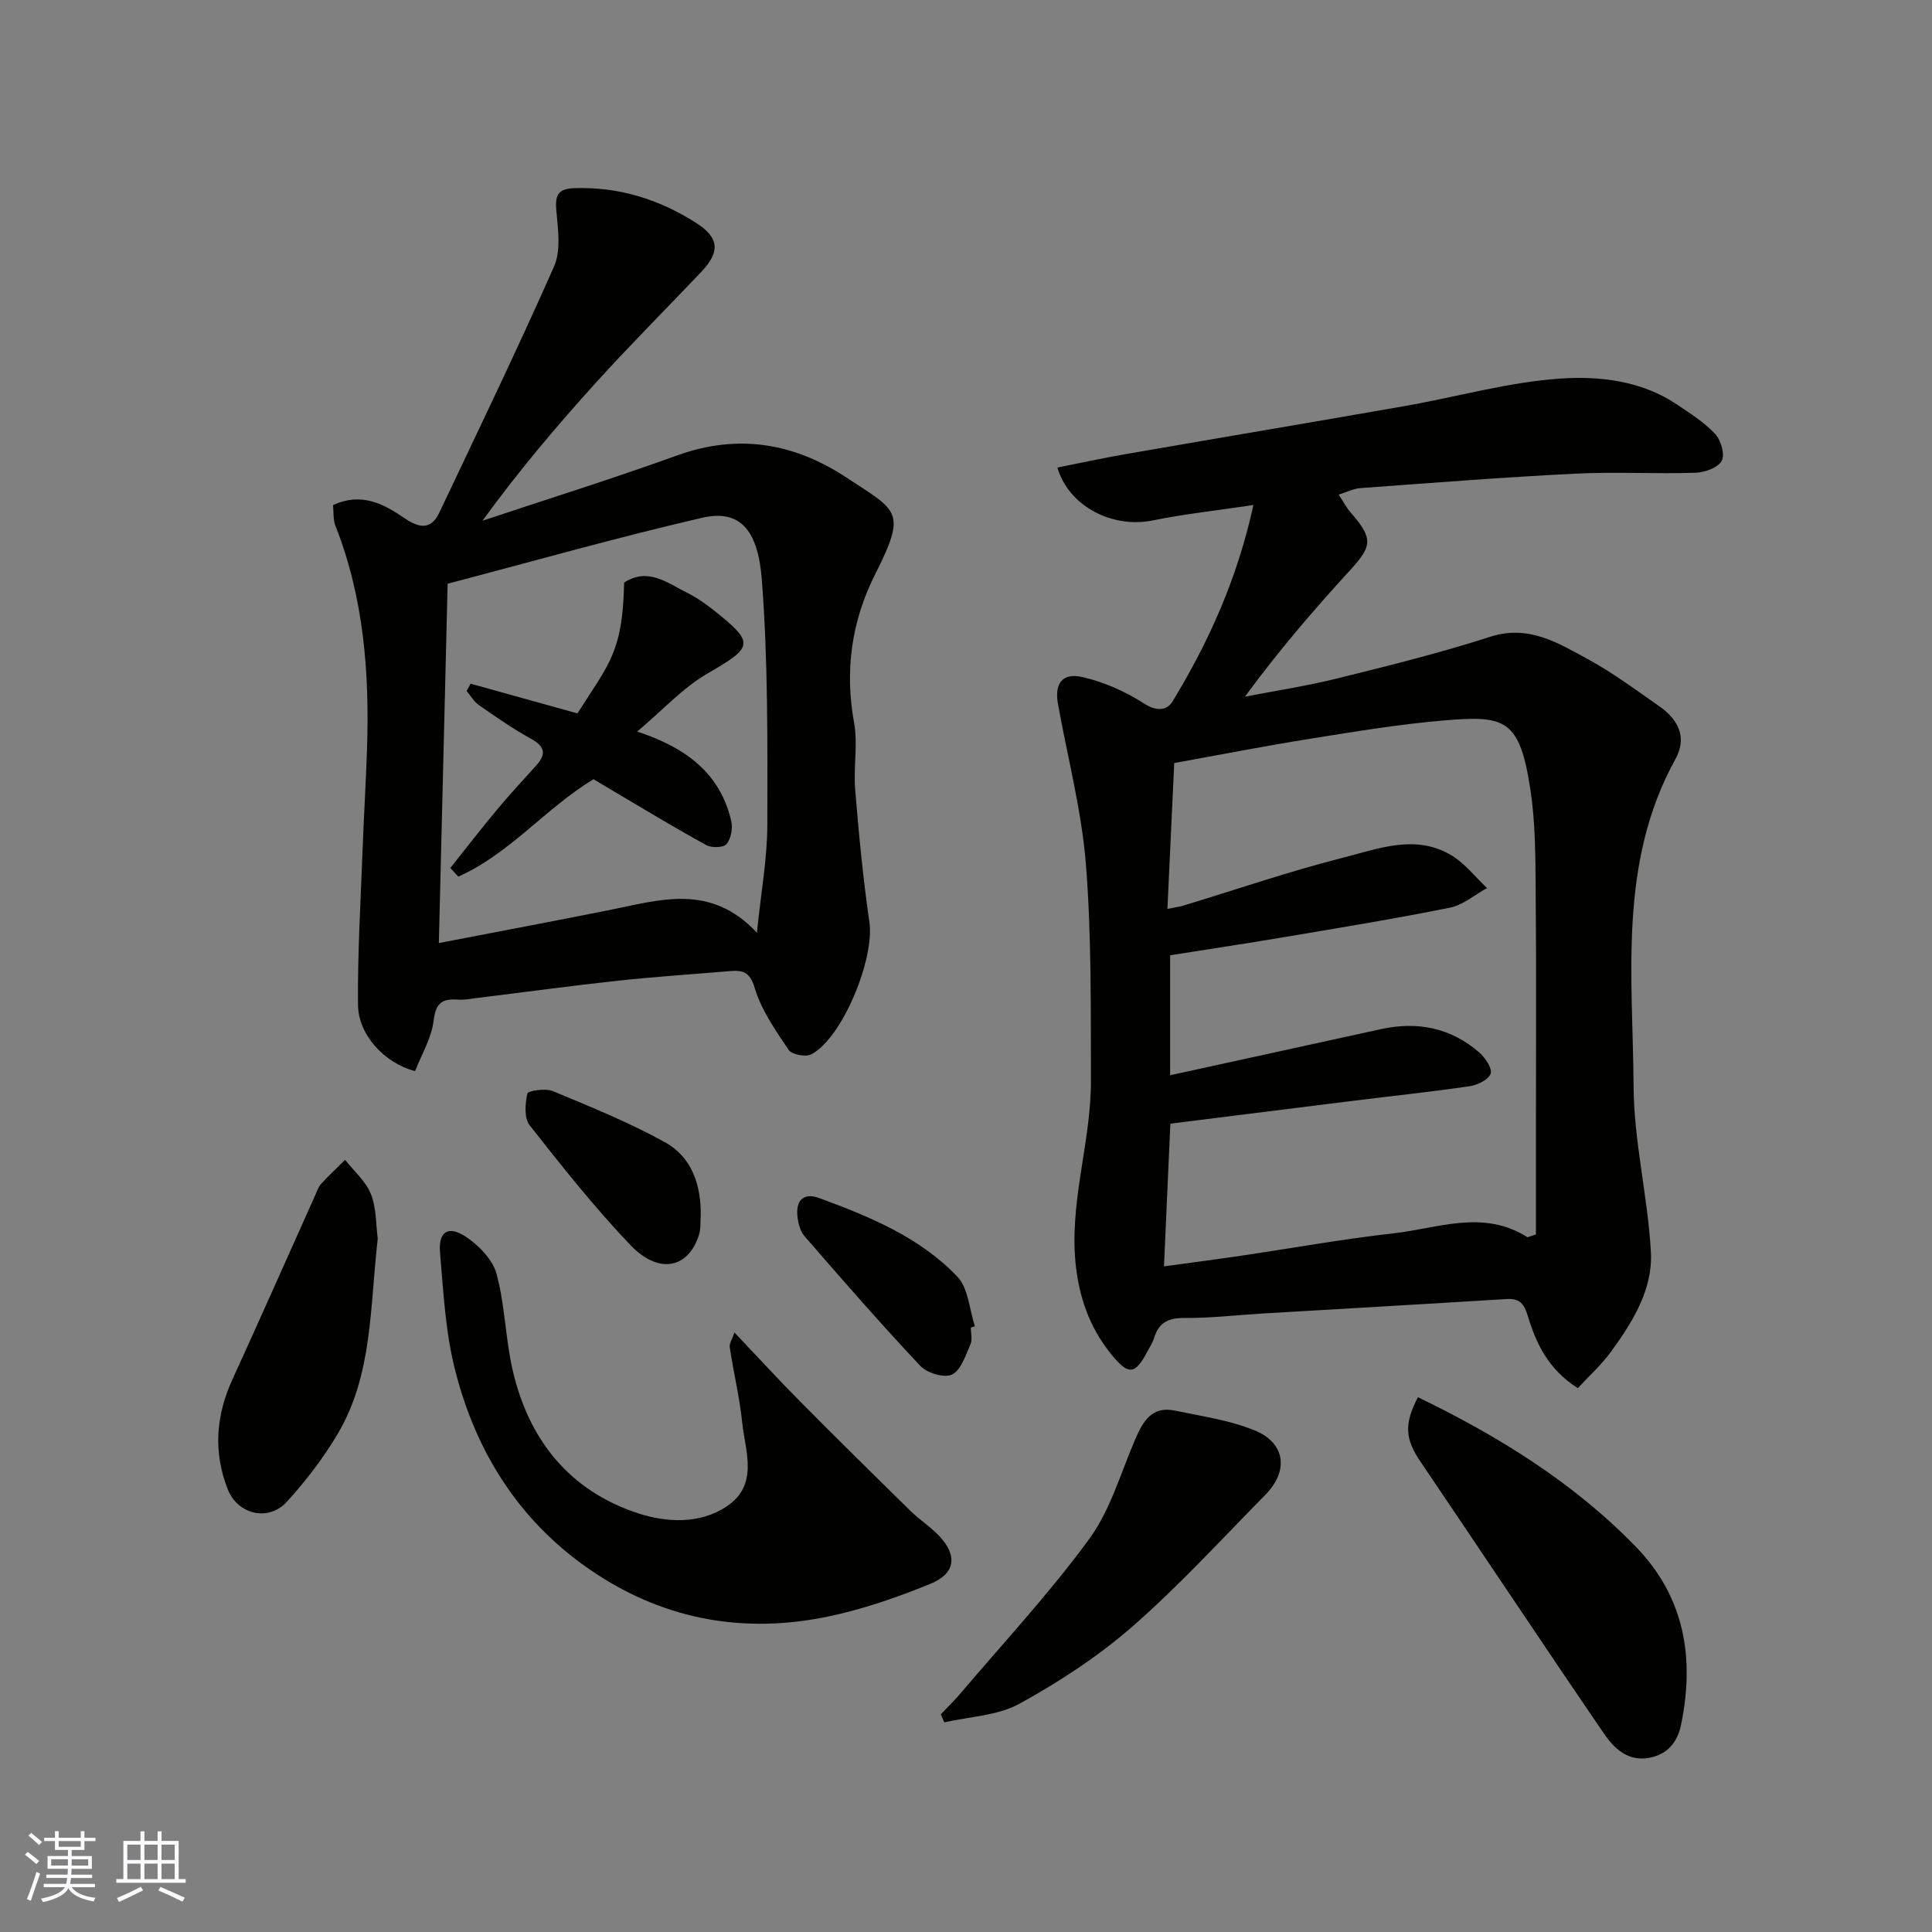
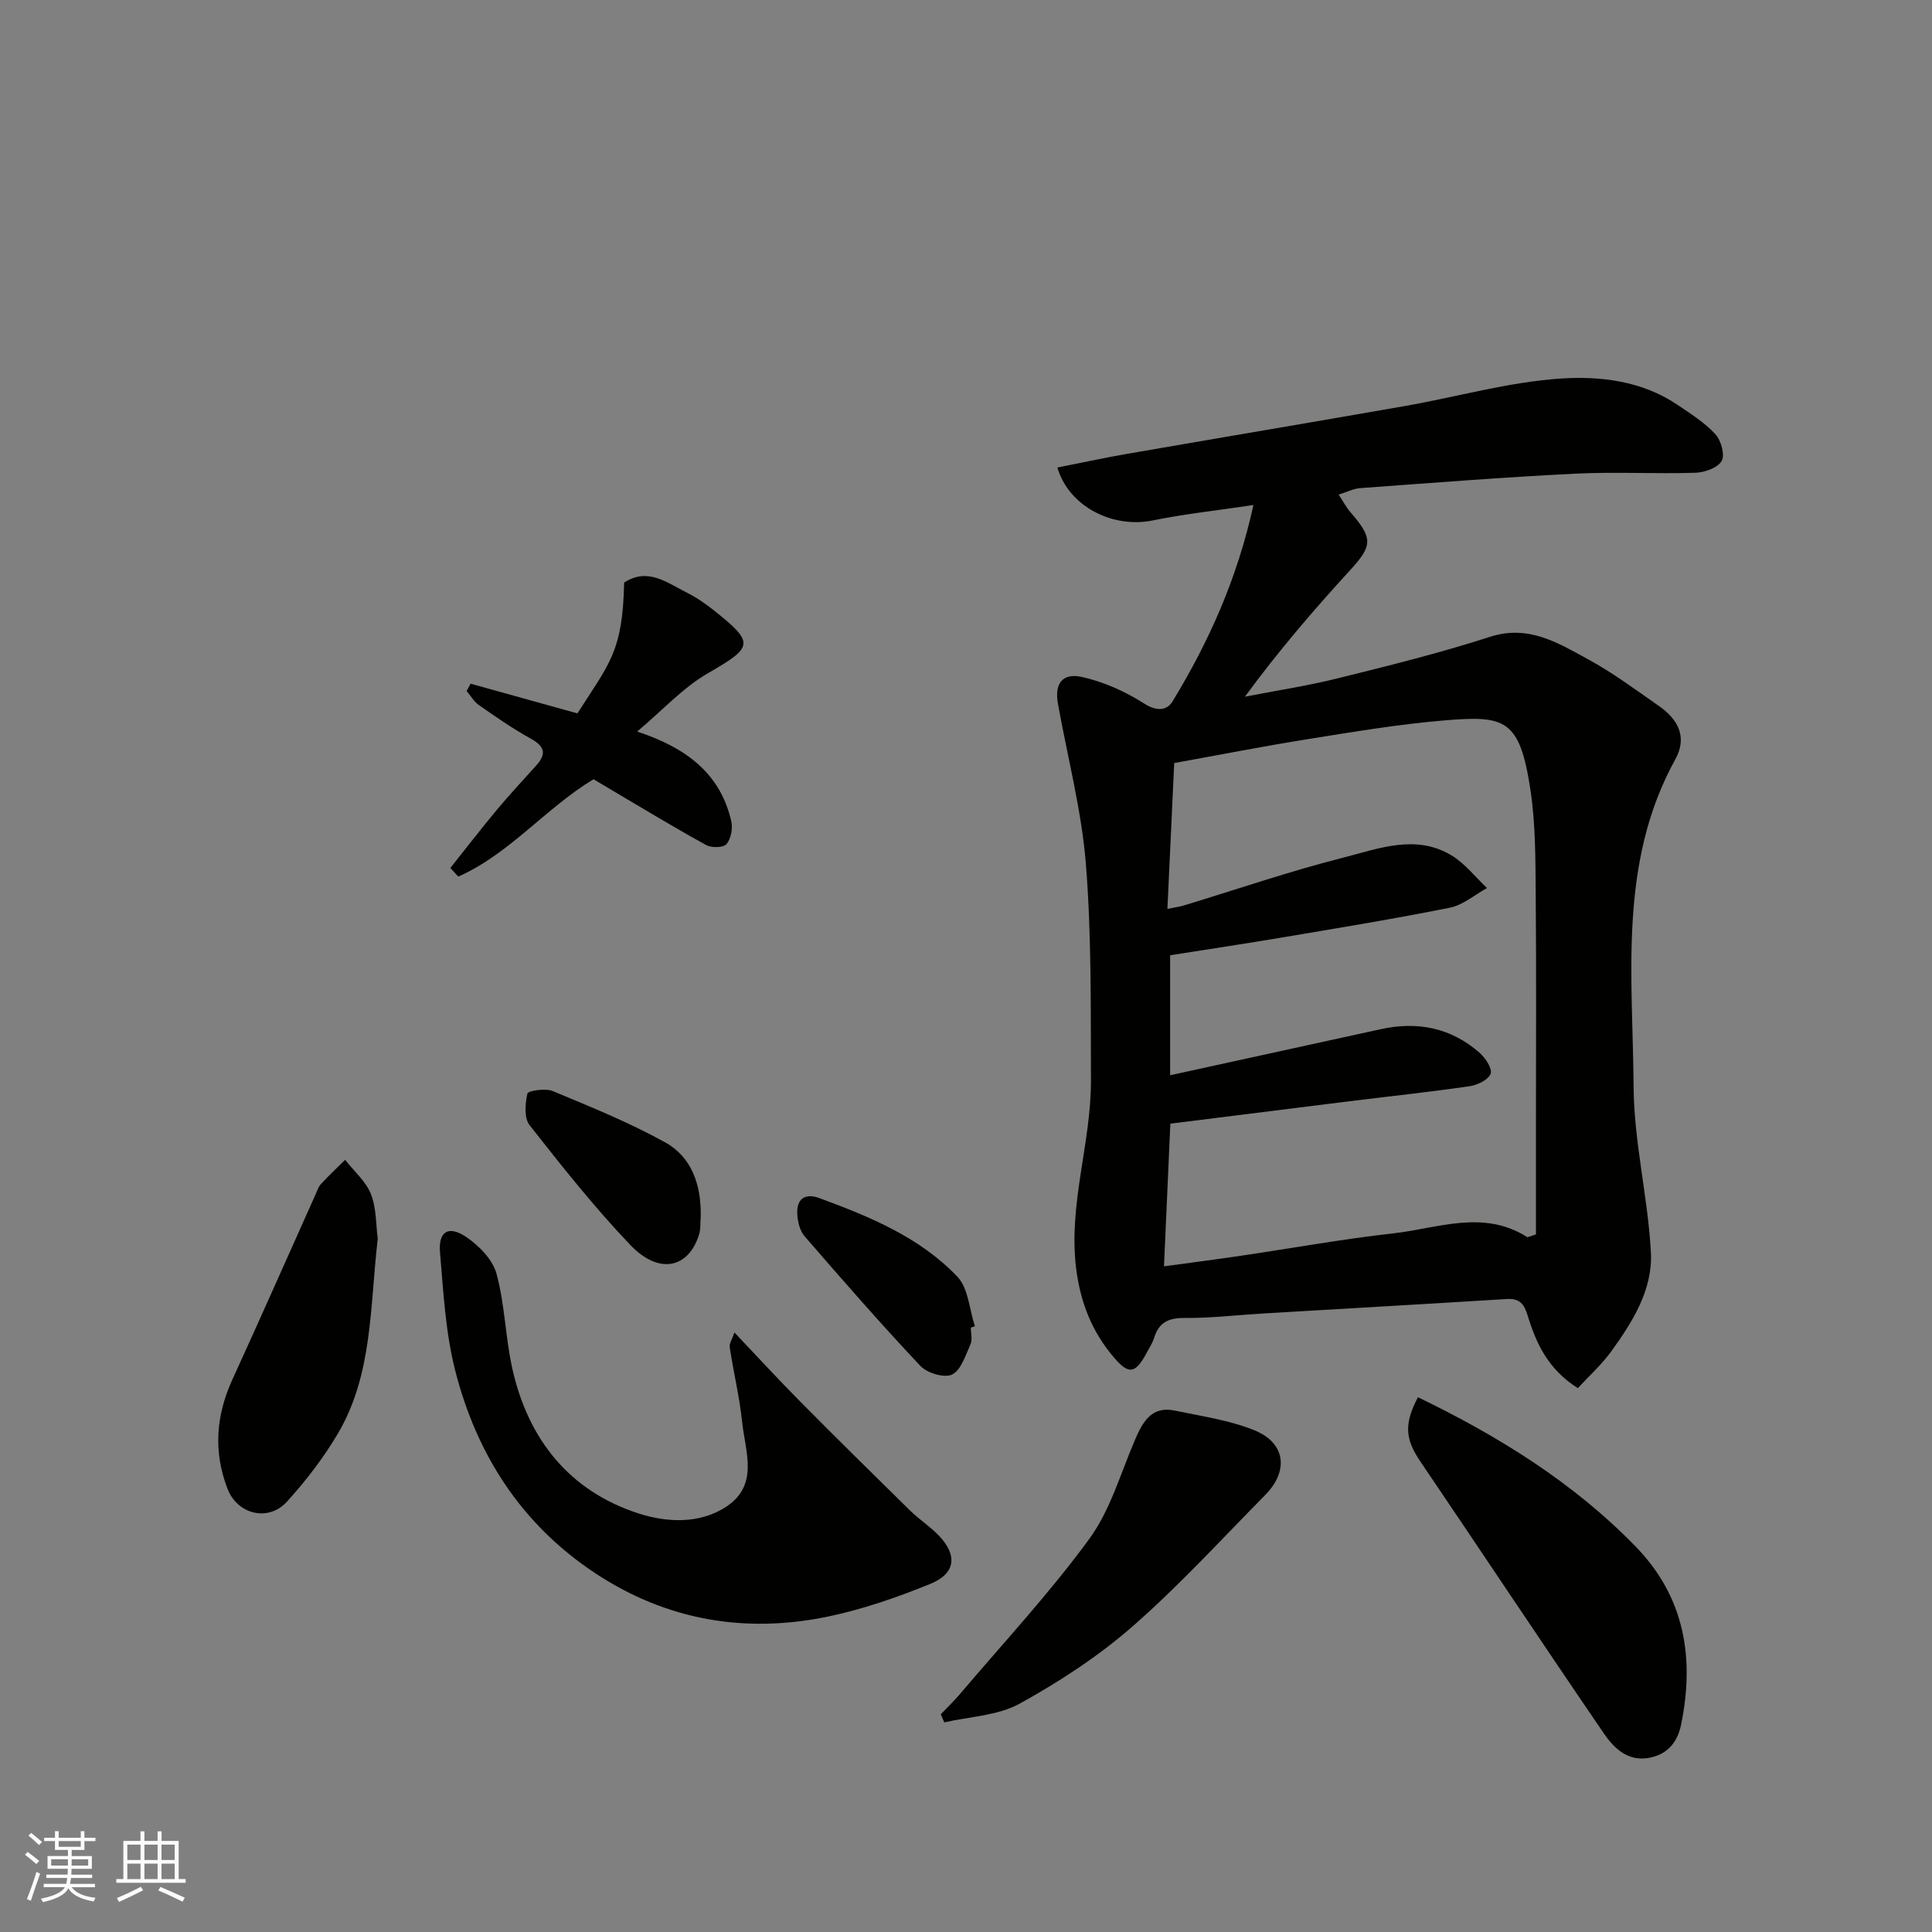
<svg xmlns="http://www.w3.org/2000/svg" enable-background="new 0 0 400 400" viewBox="0 0 400 400">
  <rect x="0" y="0" width="400" height="400" fill="#808080" stroke="none" />
  <g fill="#010100">
    <path d="m259.51 104.56c-7.69 1.15-14.33 1.86-20.85 3.19-8.19 1.68-17.33-2.78-19.74-10.95 4.74-.94 9.42-1.96 14.13-2.78 19.29-3.35 38.61-6.59 57.9-9.97 10.76-1.89 21.42-4.97 32.25-5.68 8.09-.53 16.73.48 24 5.38 2.78 1.87 5.69 3.71 7.93 6.12 1.19 1.28 2.04 4.29 1.32 5.56-.79 1.42-3.51 2.39-5.42 2.45-8.33.26-16.68-.23-24.99.19-14.81.74-29.6 1.91-44.4 2.99-1.41.1-2.77.81-4.48 1.34.85 1.29 1.53 2.6 2.47 3.69 4.7 5.4 4.52 6.92-.14 12-7.54 8.23-14.82 16.71-21.74 26.15 6.42-1.25 12.91-2.23 19.25-3.81 10.56-2.62 21.14-5.24 31.48-8.58 7.99-2.58 14.09 1.26 20.32 4.65 5.13 2.79 9.87 6.33 14.68 9.68 3.92 2.73 5.93 6.41 3.38 11.02-11.86 21.48-8.8 44.93-8.64 67.84.08 11.41 2.96 22.77 3.58 34.2.42 7.7-3.75 14.39-8.18 20.51-2.04 2.82-4.68 5.19-6.95 7.65-6.16-3.9-8.63-9.28-10.36-14.96-.76-2.49-1.68-3.66-4.36-3.49-16.8 1.04-33.61 1.99-50.41 2.99-5.43.32-10.87.98-16.3.93-3.34-.03-5.31.95-6.29 4.11-.33 1.08-.99 2.07-1.53 3.08-2.32 4.32-3.66 4.63-6.71 1.09-4.56-5.3-7-11.35-7.9-18.49-1.67-13.31 3.11-25.95 3.06-39-.06-14.93.14-29.92-1.05-44.78-.89-11.16-3.82-22.15-5.79-33.22-.73-4.11.91-6.42 5.03-5.49 4.48 1.01 8.94 3 12.82 5.49 2.64 1.7 4.75 1.45 5.91-.48 7.45-12.27 13.34-25.24 16.72-40.62zm56.74 151.6c.58-.2 1.17-.39 1.75-.59 0-7.41 0-14.81 0-22.22 0-16.16.1-32.32-.05-48.49-.06-7.1-.03-14.28-1.08-21.27-2.23-14.81-5.27-15.49-17.91-14.43-9.44.79-18.82 2.37-28.18 3.87-9.27 1.48-18.48 3.29-27.67 4.95-.49 10.42-.94 20.09-1.41 30.2 1.73-.36 2.53-.45 3.29-.68 11.05-3.35 21.99-7.12 33.16-9.95 7.29-1.85 14.99-4.92 22.39-.44 2.78 1.69 4.91 4.46 7.33 6.75-2.54 1.39-4.94 3.51-7.66 4.06-11.35 2.29-22.78 4.15-34.19 6.08-7.82 1.32-15.66 2.5-23.76 3.78v24.84c14.7-3.21 29.16-6.37 43.61-9.54 7.61-1.67 14.54-.3 20.44 4.87 1.22 1.07 2.7 3.3 2.31 4.35-.47 1.26-2.73 2.35-4.35 2.59-8.26 1.2-16.57 2.08-24.86 3.11-12.33 1.53-24.66 3.08-37.1 4.64-.43 9.58-.86 19.25-1.32 29.54 5.66-.77 10.8-1.43 15.92-2.19 10.51-1.55 20.97-3.45 31.51-4.63 9.26-1.03 18.66-5.04 27.83.8z" />
-     <path d="m68.95 104.58c5.83-2.71 10.39-.31 14.74 2.66 2.89 1.97 5.46 2.69 7.25-1.08 8.03-16.95 16.19-33.84 23.77-50.99 1.45-3.28.83-7.67.48-11.49-.3-3.19.24-4.6 3.7-4.72 9.14-.32 17.43 2.26 25.05 7.07 5 3.15 5.26 6.05 1.2 10.32-7.2 7.57-14.59 14.98-21.61 22.71-8.18 9.02-16.05 18.32-23.64 28.75 13.45-4.48 26.98-8.71 40.31-13.52 12.63-4.56 24.24-2.56 35.08 4.6 10.6 7.01 12.55 6.84 5.86 20.12-4.78 9.49-6.3 19.77-4.32 30.55.83 4.51-.15 9.33.24 13.97.75 9.15 1.62 18.31 2.94 27.39 1.1 7.56-5.53 23.92-12.03 27.37-1.14.61-4.04.05-4.7-.93-2.71-4.03-5.63-8.21-7-12.77-1.02-3.42-2.5-3.76-5.21-3.53-7.69.65-15.4 1.15-23.08 1.98-9.77 1.06-19.5 2.39-29.25 3.59-1.31.16-2.63.43-3.93.33-3.2-.23-4.58.65-5.02 4.31-.43 3.65-2.53 7.09-3.84 10.5-6.45-1.7-11.76-7.59-11.82-13.73-.1-10.62.55-21.26.94-31.88.26-6.93.68-13.86.92-20.8.54-15.88-.62-31.53-6.54-46.52-.5-1.28-.34-2.84-.49-4.26zm87.76 88.53c.86-8.43 2.15-15.43 2.16-22.44.02-16.92.16-33.89-1.15-50.74-.82-10.57-4.79-14.48-12.35-12.73-17.52 4.05-34.85 8.97-52.69 13.65-.6 24.61-1.21 49.25-1.82 74.4 12.2-2.35 23.71-4.52 35.19-6.81 10.42-2.06 20.97-5.71 30.66 4.67z" />
    <path d="m152.06 275.88c4.73 4.98 9.04 9.68 13.53 14.21 7.55 7.62 15.18 15.15 22.84 22.66 1.87 1.83 4.13 3.28 5.94 5.17 3.91 4.08 3.51 7.87-1.79 10.02-6.89 2.8-14.03 5.28-21.29 6.78-17.08 3.52-33.28.73-47.97-8.95-15.35-10.11-24.7-24.67-29.12-42.2-1.98-7.86-2.41-16.15-3.1-24.28-.37-4.3 1.72-5.64 5.34-3.24 2.69 1.79 5.55 4.71 6.36 7.67 1.74 6.4 1.83 13.23 3.29 19.73 3.28 14.59 11.82 25.27 26.14 29.9 5.68 1.83 12.6 2.29 18.2-1.45 6.76-4.51 3.85-11.42 3.22-17.51-.54-5.16-1.78-10.25-2.56-15.4-.15-.8.51-1.74.97-3.11z" />
    <path d="m293.57 289.28c16.59 8.02 32.13 17.61 45.07 30.91 10.14 10.42 12.24 23.03 9.42 36.84-.77 3.77-2.88 6.23-6.68 6.92-4.37.79-7.25-2.03-9.31-5.05-12.77-18.68-25.28-37.54-37.97-56.27-3.16-4.65-3.47-7.73-.53-13.35z" />
    <path d="m194.78 354.92c1.31-1.37 2.69-2.69 3.92-4.13 9.03-10.65 18.59-20.92 26.82-32.17 4.39-6 6.51-13.67 9.52-20.64 1.59-3.69 3.45-6.93 8.19-5.93 5.54 1.16 11.28 1.97 16.47 4.07 6.46 2.61 7.18 8.4 2.25 13.4-9.06 9.18-17.79 18.75-27.48 27.22-7.07 6.18-15.14 11.45-23.38 15.99-4.53 2.5-10.35 2.66-15.59 3.87-.24-.57-.48-1.12-.72-1.68z" />
    <path d="m78.21 256.46c-1.64 14.02-1.01 28.07-8.27 40.37-2.96 5.02-6.6 9.74-10.52 14.06-3.87 4.27-10.27 2.63-12.3-2.62-2.99-7.72-2.41-15.22 1.01-22.69 5.82-12.72 11.47-25.52 17.2-38.28.33-.74.59-1.59 1.12-2.16 1.6-1.73 3.32-3.35 5-5.01 1.84 2.35 4.3 4.45 5.35 7.1 1.15 2.94 1.03 6.4 1.41 9.23z" />
    <path d="m145.08 251.7c-.11 1.32.03 2.71-.36 3.94-2.2 7-8.33 8.29-14.22 2.12-7.44-7.8-14.18-16.31-20.85-24.8-1.16-1.48-.93-4.46-.46-6.55.13-.58 3.73-1.15 5.24-.52 7.88 3.28 15.84 6.5 23.28 10.62 5.55 3.08 7.46 8.86 7.37 15.19z" />
    <path d="m201 274.86c0 1.16.36 2.49-.07 3.46-1.02 2.27-1.94 5.33-3.81 6.26-1.57.78-5.16-.29-6.56-1.77-8.23-8.74-16.13-17.8-23.99-26.87-.97-1.12-1.41-2.98-1.5-4.53-.19-3.17 1.57-4.46 4.56-3.36 10.43 3.84 20.78 8.09 28.58 16.27 2.29 2.4 2.48 6.79 3.63 10.27-.28.08-.56.17-.84.27z" />
    <path d="m122.88 161.33c-9.95 6.02-17.38 15.46-28 20.16-.55-.6-1.09-1.19-1.64-1.79 3.19-4 6.32-8.06 9.6-12 2.64-3.16 5.45-6.19 8.21-9.25 2.21-2.45 1.63-3.99-1.21-5.55-3.71-2.05-7.2-4.49-10.68-6.91-1.03-.72-1.71-1.93-2.55-2.92.27-.51.54-1.01.82-1.52 7.37 2.05 14.74 4.1 22.12 6.15 6.65-10.42 9.37-12.77 9.67-27.08 4.91-3.21 8.88.03 12.95 2.06 2.02 1.01 3.94 2.33 5.71 3.75 8.46 6.74 8.07 7.53-1.37 12.99-5.1 2.95-9.25 7.55-14.59 12.04 10.35 3.41 17.22 8.8 19.48 18.54.35 1.49-.05 3.63-.97 4.75-.62.76-3.08.83-4.18.23-6.26-3.42-12.37-7.14-18.52-10.76-1.68-.99-3.36-2-4.85-2.89z" />
  </g>
  <path d="m5.17 384 .55-.58c.85.61 1.65 1.24 2.4 1.87l-.59.64c-.83-.73-1.62-1.37-2.36-1.93m1.22 9.53-.82-.34c.71-1.76 1.37-3.64 1.98-5.63.24.13.5.25.76.36-.6 1.67-1.24 3.54-1.92 5.61m-.5-13.5.57-.54c.56.44 1.31 1.06 2.26 1.87l-.64.64c-.68-.66-1.41-1.32-2.19-1.97m3.25.46h2.24v-1.36h.77v1.36h4.57v-1.36h.76v1.36h2.28v.69h-2.28v1.84h-2.64v1.26h4.18v2.64h-4.21c0 .45-.02.86-.05 1.21h4.32v.69h-4.38c-.04.34-.1.75-.19 1.22h5.15v.69h-4.82c.87 1.19 2.51 1.92 4.93 2.19-.17.31-.3.57-.37.76-2.77-.49-4.52-1.41-5.26-2.76-.56 1.26-2.3 2.23-5.24 2.9-.12-.24-.26-.48-.43-.72 2.73-.55 4.38-1.34 4.96-2.38h-4.38v-.69h4.65c.1-.38.17-.79.21-1.22h-4.32v-.69h4.4c.03-.34.05-.75.05-1.21h-4.2v-2.64h4.23v-1.26h-2.69v-1.84h-2.24zm1.46 4.46v1.29h3.45c.01-.4.02-.57.01-.53v-.32-.45h-3.46zm1.55-2.59h4.57v-1.19h-4.57zm6.11 2.59h-3.42v.77c-.01.19-.01.37-.02.53h3.44z" fill="#fbfafc" />
  <path d="m32.63 379.16h.82v1.98h3.54v7.89h1.45v.78h-14.36v-.78h1.46v-7.89h3.54v-1.98h.82v1.98h2.73zm-3.49 11.48.5.73c-1.61.82-3.28 1.63-5 2.41-.13-.27-.28-.55-.44-.82 1.75-.72 3.4-1.49 4.94-2.32m-2.78-5.55h2.73v-3.18h-2.73zm0 3.95h2.73v-3.2h-2.73zm3.54-3.95h2.73v-3.18h-2.73zm0 3.95h2.73v-3.2h-2.73zm7.89 4.68c-1.84-.92-3.51-1.7-5.02-2.32l.45-.73c1.89.8 3.57 1.55 5.04 2.23zm-1.62-11.81h-2.73v3.18h2.73zm-2.73 7.13h2.73v-3.2h-2.73z" fill="#fbfafc" />
</svg>